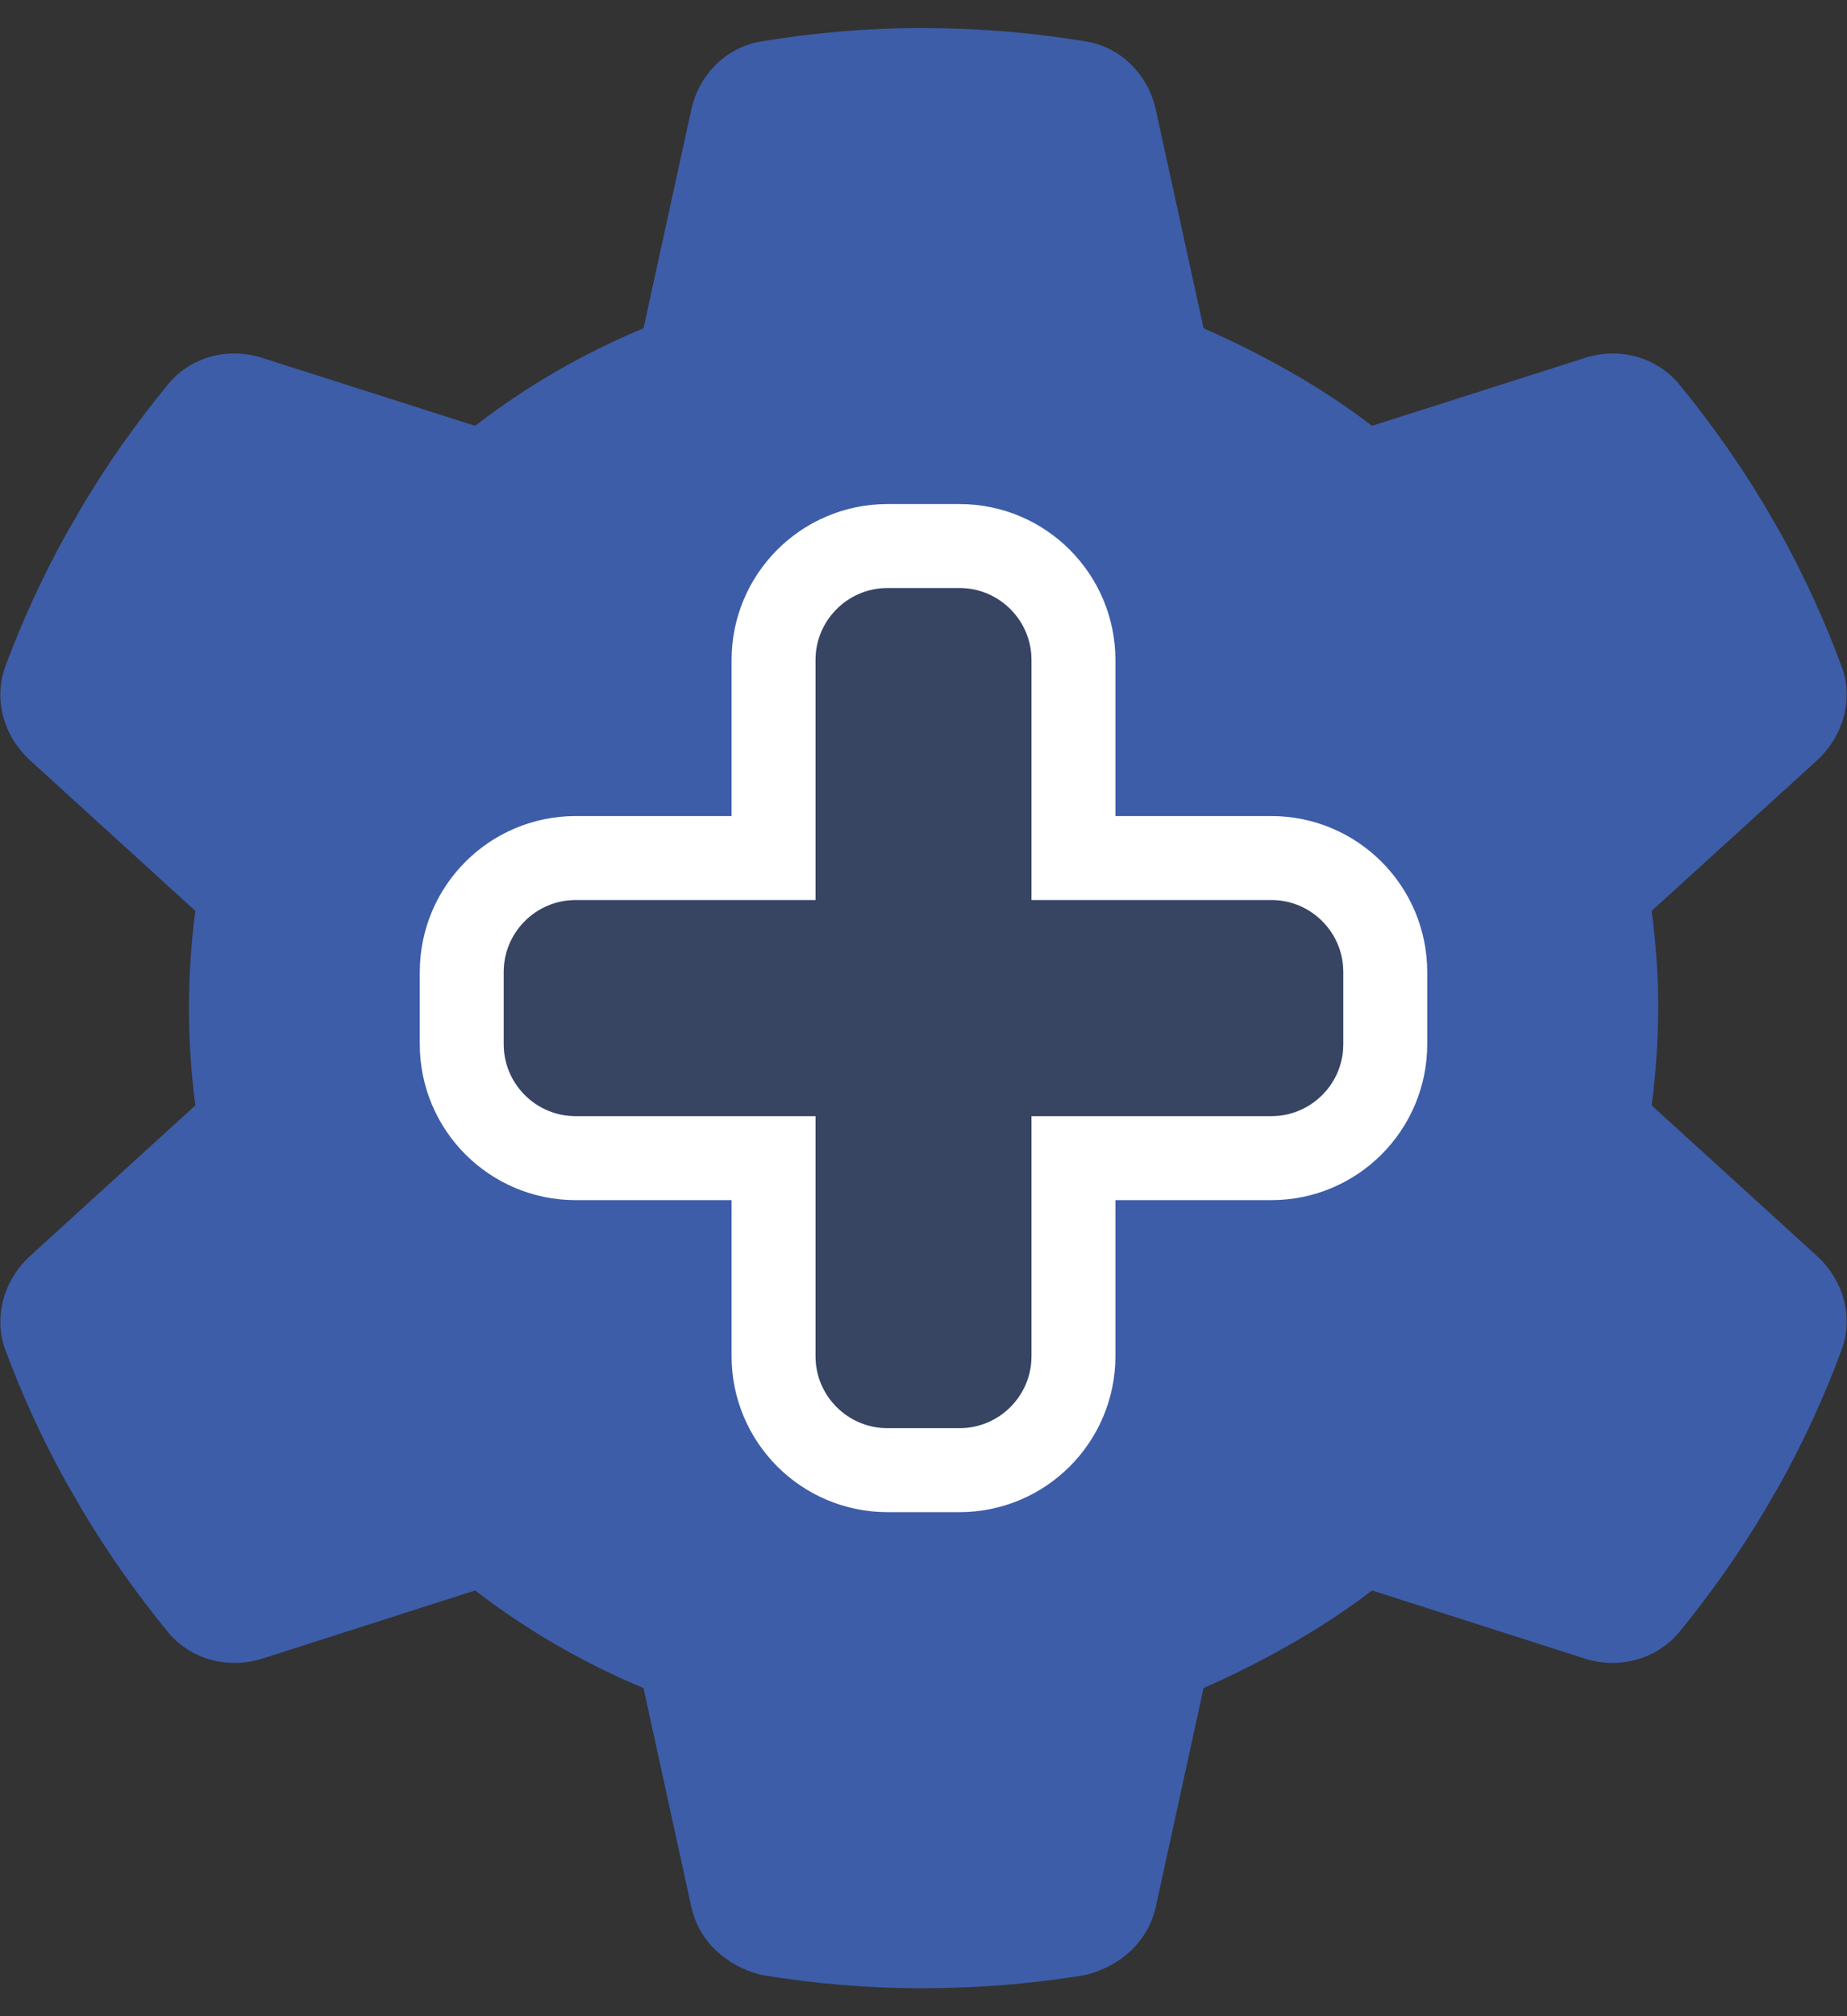
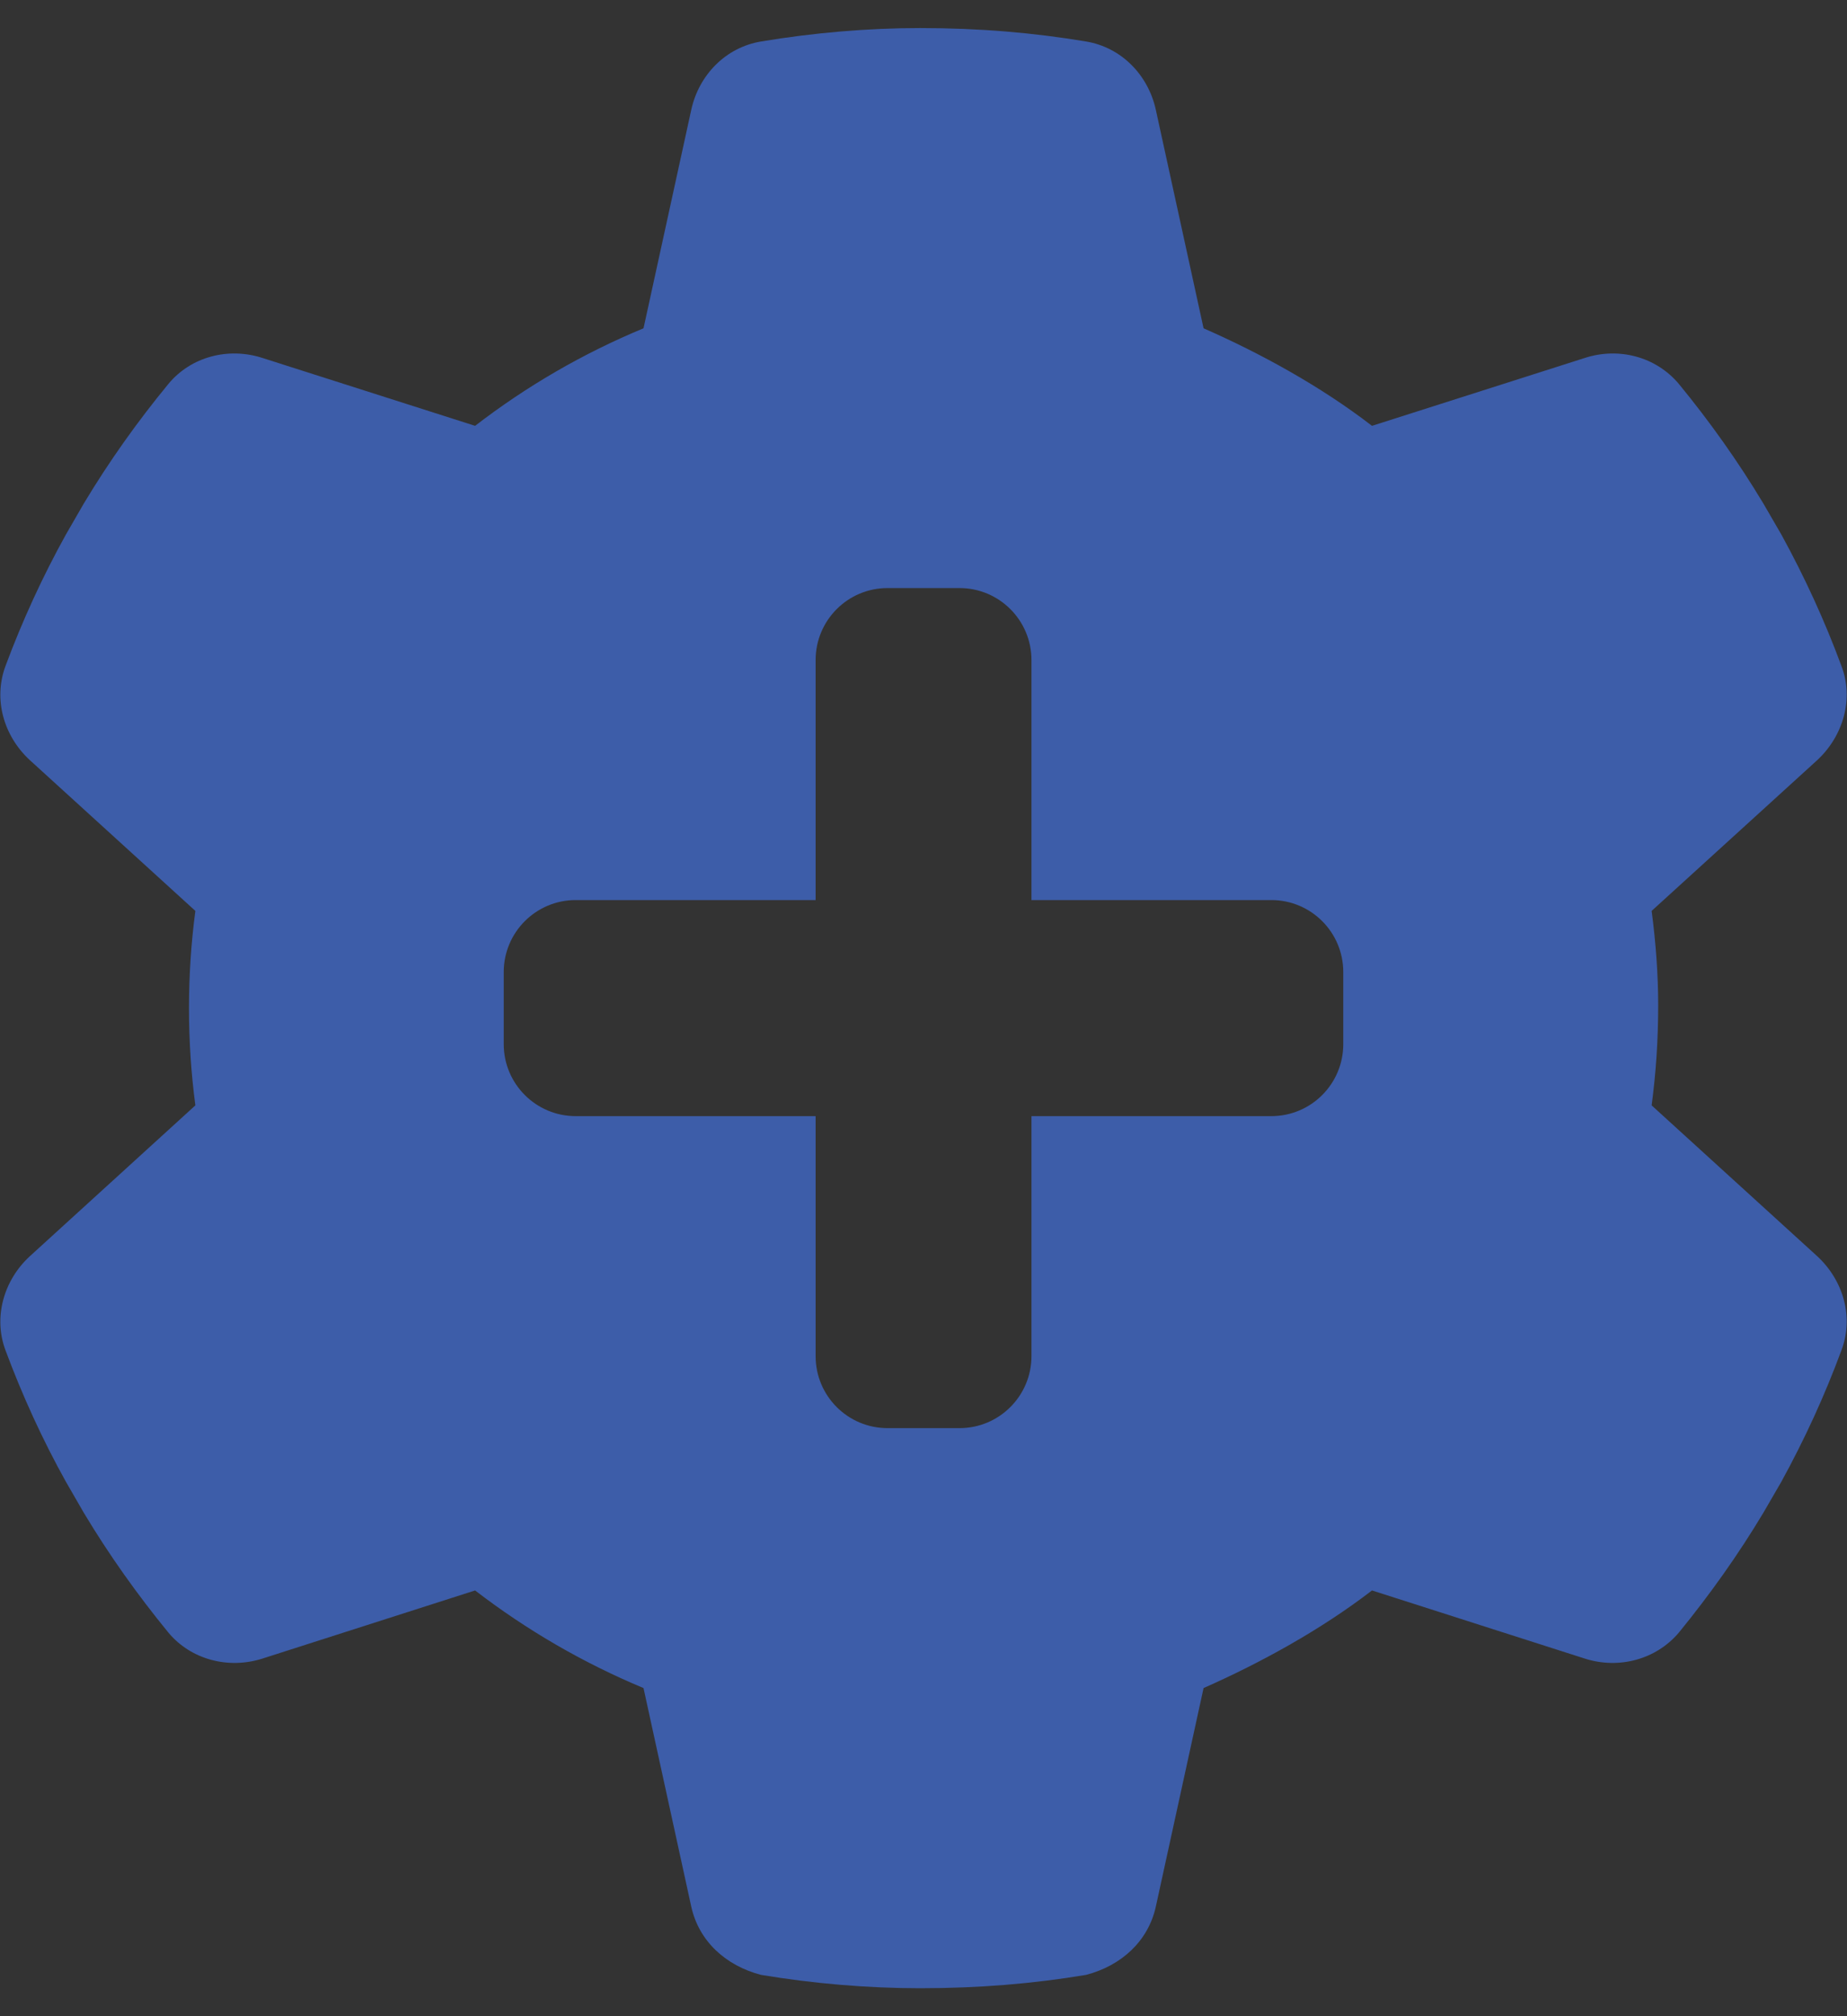
<svg xmlns="http://www.w3.org/2000/svg" width="22" height="24" viewBox="0 0 22 24" fill="none">
  <rect x="0" y="0" width="22" height="24" fill="#333333" stroke="none" />
  <path fill-rule="evenodd" clip-rule="evenodd" d="M21.646 9.048C21.956 8.76 22.084 8.318 21.933 7.926C21.733 7.384 21.491 6.86 21.218 6.363L21.004 5.994C20.703 5.493 20.366 5.019 19.997 4.57C19.723 4.244 19.281 4.131 18.88 4.26L16.342 5.069C15.731 4.598 15.015 4.206 14.336 3.908L13.767 1.306C13.676 0.892 13.357 0.564 12.937 0.494C12.309 0.389 11.661 0.334 10.96 0.334C10.34 0.334 9.693 0.389 9.064 0.494C8.644 0.564 8.325 0.892 8.234 1.306L7.665 3.908C6.945 4.206 6.27 4.598 5.659 5.069L3.123 4.26C2.72 4.131 2.276 4.244 2.006 4.57C1.636 5.019 1.299 5.493 0.998 5.994L0.785 6.363C0.509 6.86 0.268 7.384 0.066 7.926C-0.082 8.323 0.043 8.76 0.355 9.048L2.327 10.843C2.277 11.221 2.251 11.609 2.251 12.001C2.251 12.393 2.277 12.78 2.327 13.158L0.355 14.954C0.043 15.241 -0.082 15.683 0.066 16.075C0.268 16.617 0.508 17.141 0.785 17.638L0.998 18.007C1.299 18.509 1.636 18.982 2.006 19.434C2.276 19.757 2.72 19.871 3.123 19.744L5.659 18.932C6.27 19.402 6.945 19.794 7.665 20.094L8.234 22.697C8.325 23.107 8.644 23.398 9.064 23.508C9.693 23.613 10.34 23.667 10.96 23.667C11.661 23.667 12.309 23.613 12.937 23.508C13.357 23.398 13.676 23.107 13.767 22.697L14.336 20.094C15.015 19.794 15.731 19.402 16.342 18.932L18.88 19.744C19.281 19.871 19.723 19.757 19.997 19.434C20.366 18.982 20.703 18.509 21.004 18.007L21.218 17.638C21.491 17.141 21.733 16.617 21.933 16.075C22.084 15.678 21.956 15.241 21.646 14.954L19.673 13.158C19.723 12.78 19.751 12.393 19.751 11.96C19.751 11.609 19.723 11.221 19.673 10.843L21.646 9.048ZM15.143 13.286C15.617 13.286 16 12.902 16 12.429V11.571C16 11.098 15.617 10.714 15.143 10.714H12.286V7.857C12.286 7.384 11.902 7 11.429 7H10.572C10.098 7 9.715 7.384 9.715 7.857V10.714H6.857C6.384 10.714 6 11.098 6 11.571V12.429C6 12.902 6.384 13.286 6.857 13.286H9.715V16.143C9.715 16.616 10.098 17 10.572 17H11.429C11.902 17 12.286 16.616 12.286 16.143V13.286H15.143Z" fill="#3D5DA9" />
-   <path d="M15.143 13.786C15.892 13.786 16.5 13.178 16.5 12.429V11.571C16.5 10.822 15.892 10.214 15.143 10.214H12.786V7.857C12.786 7.108 12.178 6.5 11.429 6.5H10.571C9.822 6.5 9.214 7.108 9.214 7.857V10.214H6.857C6.108 10.214 5.5 10.822 5.5 11.571V12.429C5.5 13.178 6.108 13.786 6.857 13.786H9.214V16.143C9.214 16.892 9.822 17.5 10.571 17.5H11.429C12.178 17.5 12.786 16.892 12.786 16.143V13.786H15.143Z" stroke="white" />
-   <path opacity="0.4" d="M16 12.429C16 12.902 15.616 13.286 15.143 13.286H12.286V16.143C12.286 16.616 11.902 17 11.429 17H10.571C10.098 17 9.714 16.616 9.714 16.143V13.286H6.857C6.384 13.286 6 12.902 6 12.429V11.571C6 11.098 6.384 10.714 6.857 10.714H9.714V7.857C9.714 7.384 10.098 7 10.571 7H11.429C11.902 7 12.286 7.384 12.286 7.857V10.714H15.143C15.616 10.714 16 11.098 16 11.571V12.429Z" fill="#3D5DA9" />
</svg>